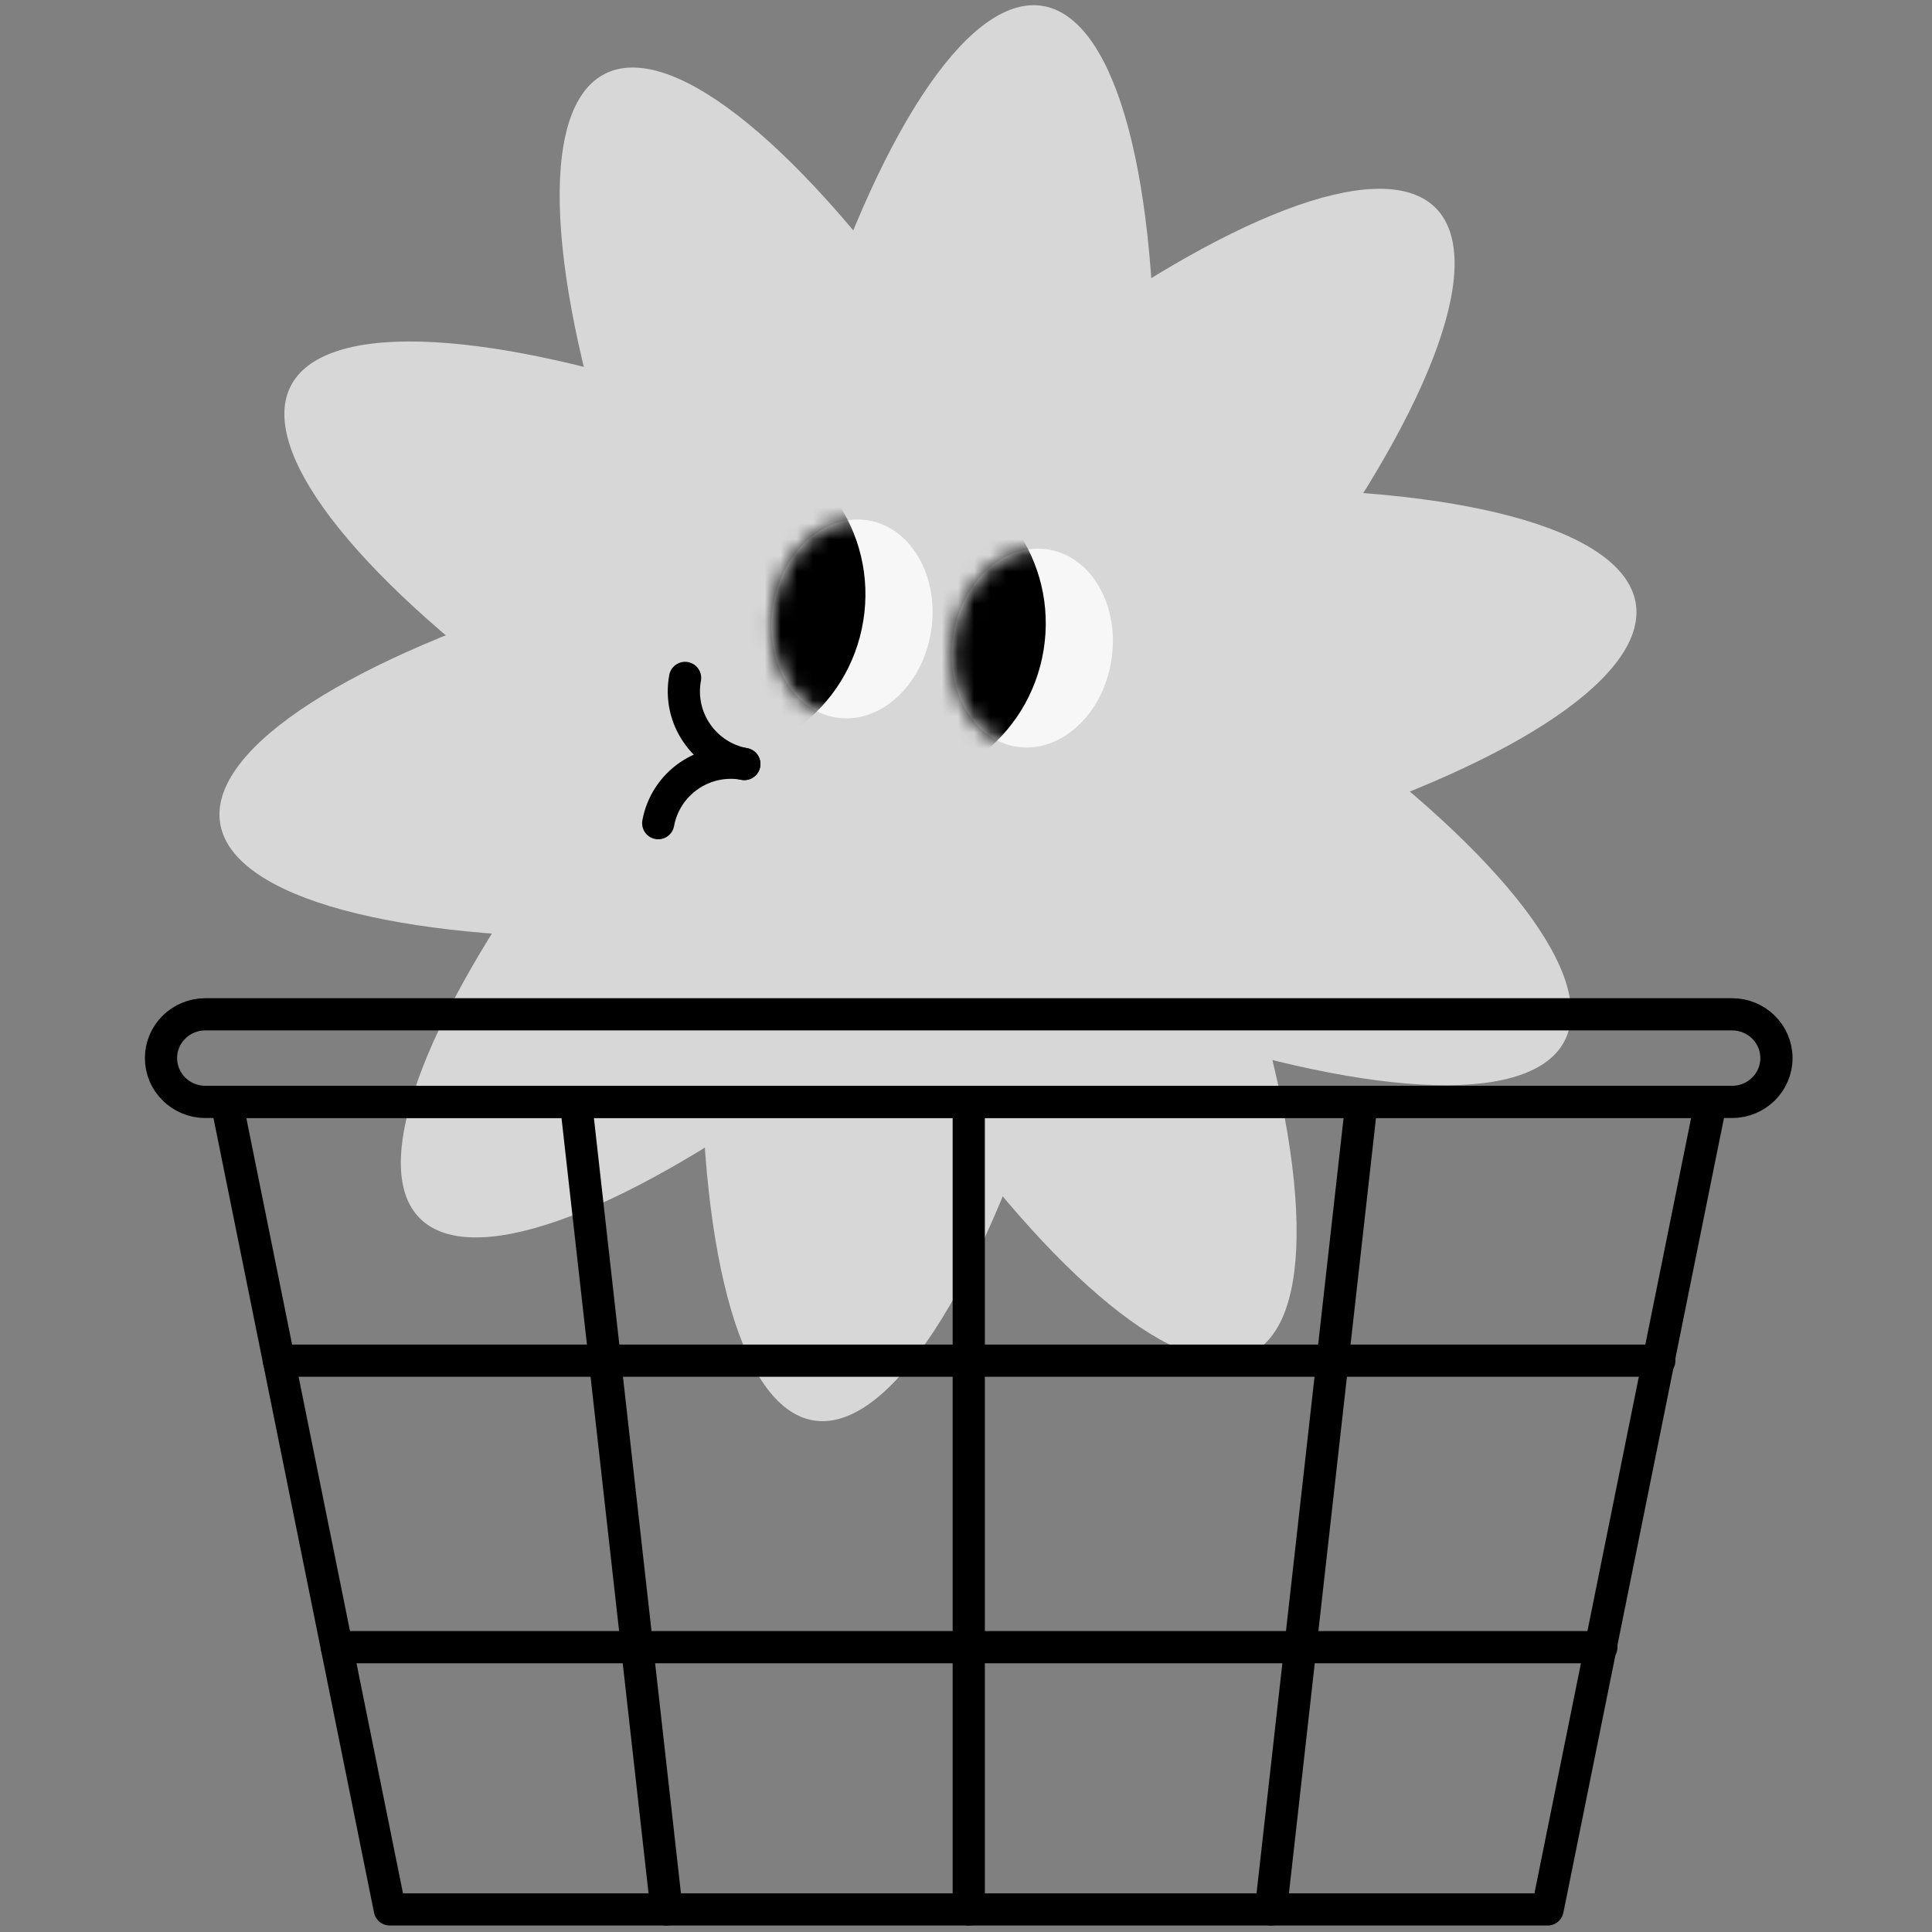
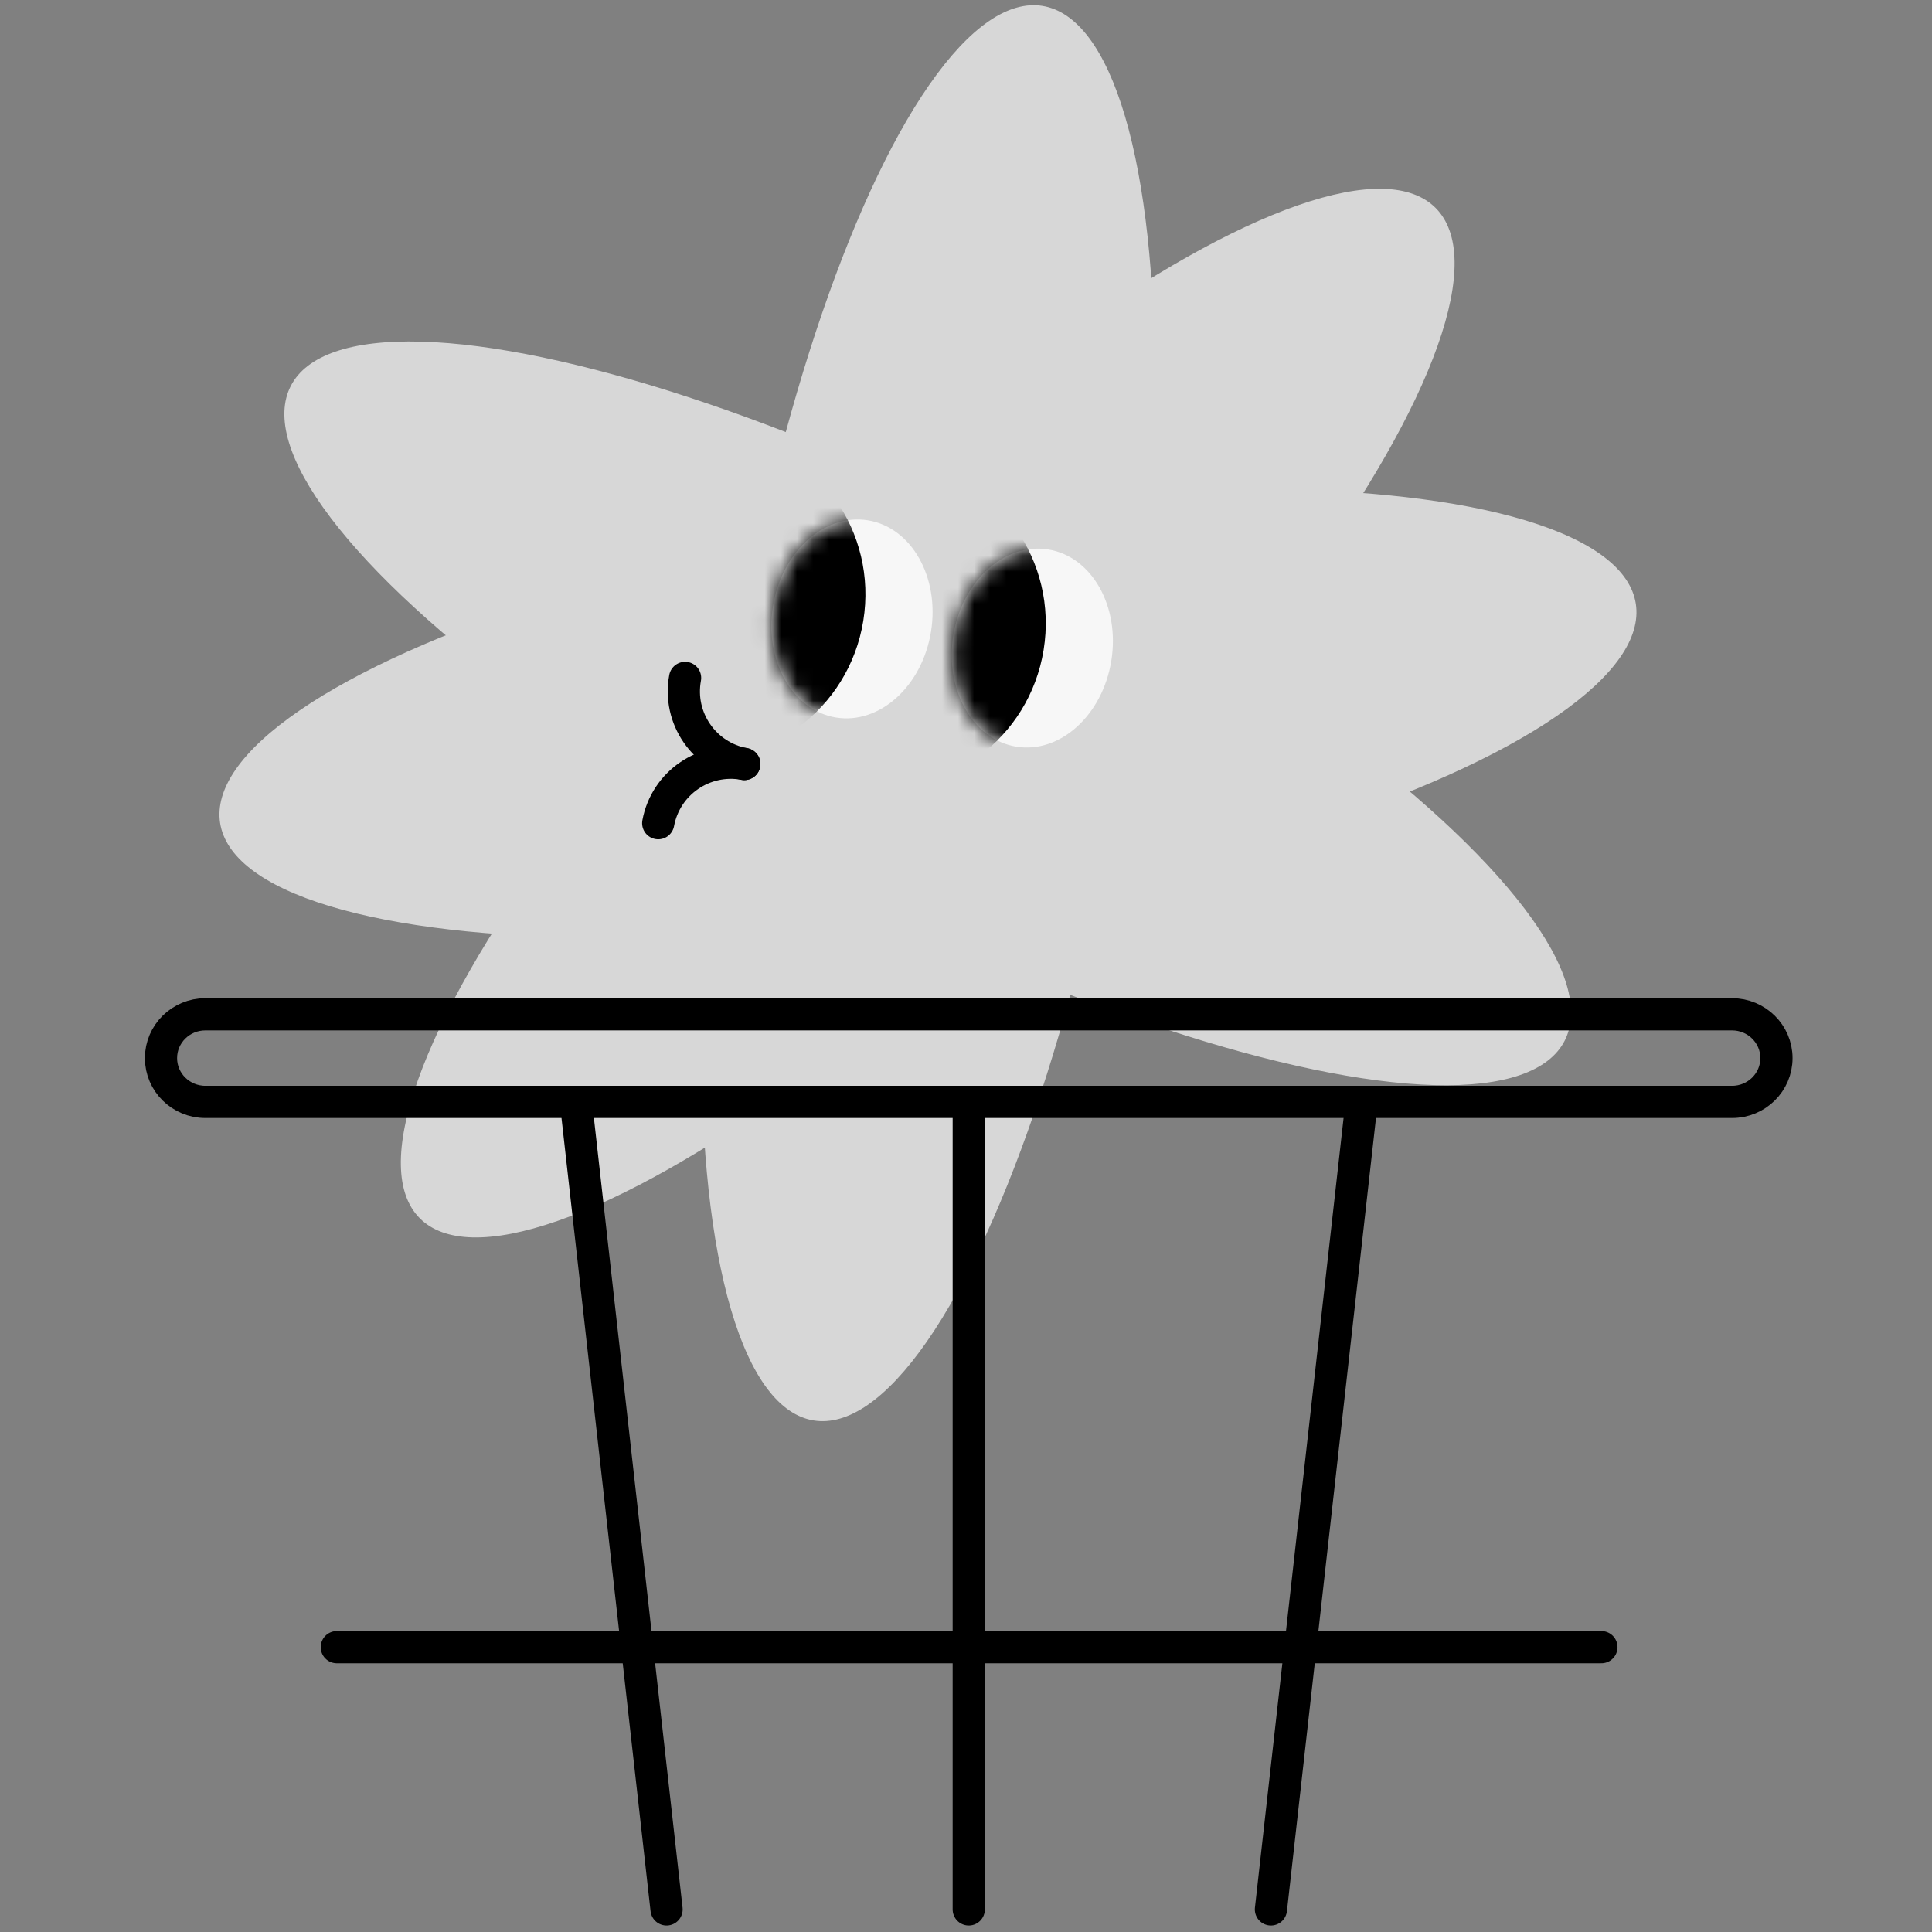
<svg xmlns="http://www.w3.org/2000/svg" width="120" height="120" viewBox="0 0 120 120" fill="none">
  <rect x="0" y="0" width="120" height="120" fill="#808080" stroke="none" />
  <g clip-path="url(#clip0_1_3527)">
    <ellipse cx="57.645" cy="44.297" rx="12.319" ry="44.501" transform="rotate(9.19 57.645 44.297)" fill="#D7D7D7" />
-     <ellipse cx="12.319" cy="44.5" rx="12.319" ry="44.5" transform="matrix(0.893 -0.451 0.451 0.893 26.578 10.137)" fill="#D7D7D7" />
    <ellipse cx="12.319" cy="44.5" rx="12.319" ry="44.5" transform="matrix(0.457 -0.889 0.889 0.457 12.432 34.923)" fill="#D7D7D7" />
    <ellipse cx="12.319" cy="44.5" rx="12.319" ry="44.5" transform="matrix(-0.153 -0.988 0.988 -0.153 15.556 63.288)" fill="#D7D7D7" />
    <ellipse cx="12.319" cy="44.501" rx="12.319" ry="44.501" transform="matrix(-0.705 -0.709 0.709 -0.705 34.756 84.4)" fill="#D7D7D7" />
    <path d="M63.128 46.377C60.419 45.939 58.666 42.841 59.213 39.459C59.76 36.076 62.401 33.69 65.11 34.128C67.82 34.566 69.573 37.664 69.025 41.046C68.478 44.429 65.838 46.815 63.128 46.377Z" fill="#F7F7F7" />
    <mask id="mask0_1_3527" style="mask-type:luminance" maskUnits="userSpaceOnUse" x="59" y="34" width="11" height="13">
      <path d="M63.13 46.376C60.421 45.938 58.668 42.84 59.215 39.458C59.763 36.075 62.403 33.689 65.112 34.127C67.822 34.566 69.575 37.663 69.027 41.045C68.48 44.428 65.84 46.815 63.13 46.376Z" fill="white" />
    </mask>
    <g mask="url(#mask0_1_3527)">
      <path d="M53.392 48.773C47.973 47.896 44.304 42.712 45.197 37.194C46.09 31.675 51.206 27.913 56.626 28.79C62.044 29.666 65.714 34.85 64.821 40.369C63.928 45.887 58.811 49.649 53.392 48.773Z" fill="black" />
    </g>
    <path d="M51.928 44.567C49.218 44.129 47.465 41.031 48.013 37.649C48.56 34.266 51.2 31.88 53.91 32.318C56.619 32.756 58.372 35.854 57.825 39.236C57.278 42.619 54.637 45.005 51.928 44.567Z" fill="#F7F7F7" />
    <mask id="mask1_1_3527" style="mask-type:luminance" maskUnits="userSpaceOnUse" x="47" y="32" width="11" height="13">
      <path d="M51.928 44.571C49.218 44.133 47.465 41.035 48.013 37.653C48.56 34.27 51.2 31.884 53.91 32.322C56.619 32.761 58.372 35.858 57.825 39.24C57.278 42.623 54.637 45.01 51.928 44.571Z" fill="white" />
    </mask>
    <g mask="url(#mask1_1_3527)">
      <path d="M42.191 46.965C36.772 46.088 33.103 40.904 33.996 35.386C34.889 29.867 40.005 26.105 45.425 26.982C50.844 27.858 54.513 33.042 53.62 38.561C52.727 44.079 47.611 47.841 42.191 46.965Z" fill="black" />
    </g>
    <path d="M40.883 51.13C41.344 48.637 43.738 46.991 46.231 47.452" stroke="black" stroke-width="2" stroke-linecap="round" stroke-linejoin="round" />
    <path d="M46.23 47.454C43.737 46.993 42.091 44.599 42.552 42.106" stroke="black" stroke-width="2" stroke-linecap="round" stroke-linejoin="round" />
-     <path d="M96.125 118.598H24.212L14.077 68.44H106.261L96.125 118.598Z" stroke="black" stroke-width="2" stroke-linecap="round" stroke-linejoin="round" />
    <path d="M107.582 63H12.755C11.234 63 10 64.217 10 65.718V65.722C10 67.224 11.234 68.441 12.755 68.441H107.582C109.104 68.441 110.338 67.224 110.338 65.722V65.718C110.338 64.217 109.104 63 107.582 63Z" stroke="black" stroke-width="2" stroke-linecap="round" stroke-linejoin="round" />
    <path d="M60.171 68.44V118.598" stroke="black" stroke-width="2" stroke-linecap="round" stroke-linejoin="round" />
    <path d="M35.77 68.44L41.401 118.598" stroke="black" stroke-width="2" stroke-linecap="round" stroke-linejoin="round" />
    <path d="M78.94 118.598L84.571 68.44" stroke="black" stroke-width="2" stroke-linecap="round" stroke-linejoin="round" />
-     <path d="M17.324 84.513H103.062" stroke="black" stroke-width="2" stroke-linecap="round" stroke-linejoin="round" />
    <path d="M99.466 102.308H20.92" stroke="black" stroke-width="2" stroke-linecap="round" stroke-linejoin="round" />
  </g>
  <defs>
    <clipPath id="clip0_1_3527">
      <rect width="120" height="120" fill="white" />
    </clipPath>
  </defs>
</svg>